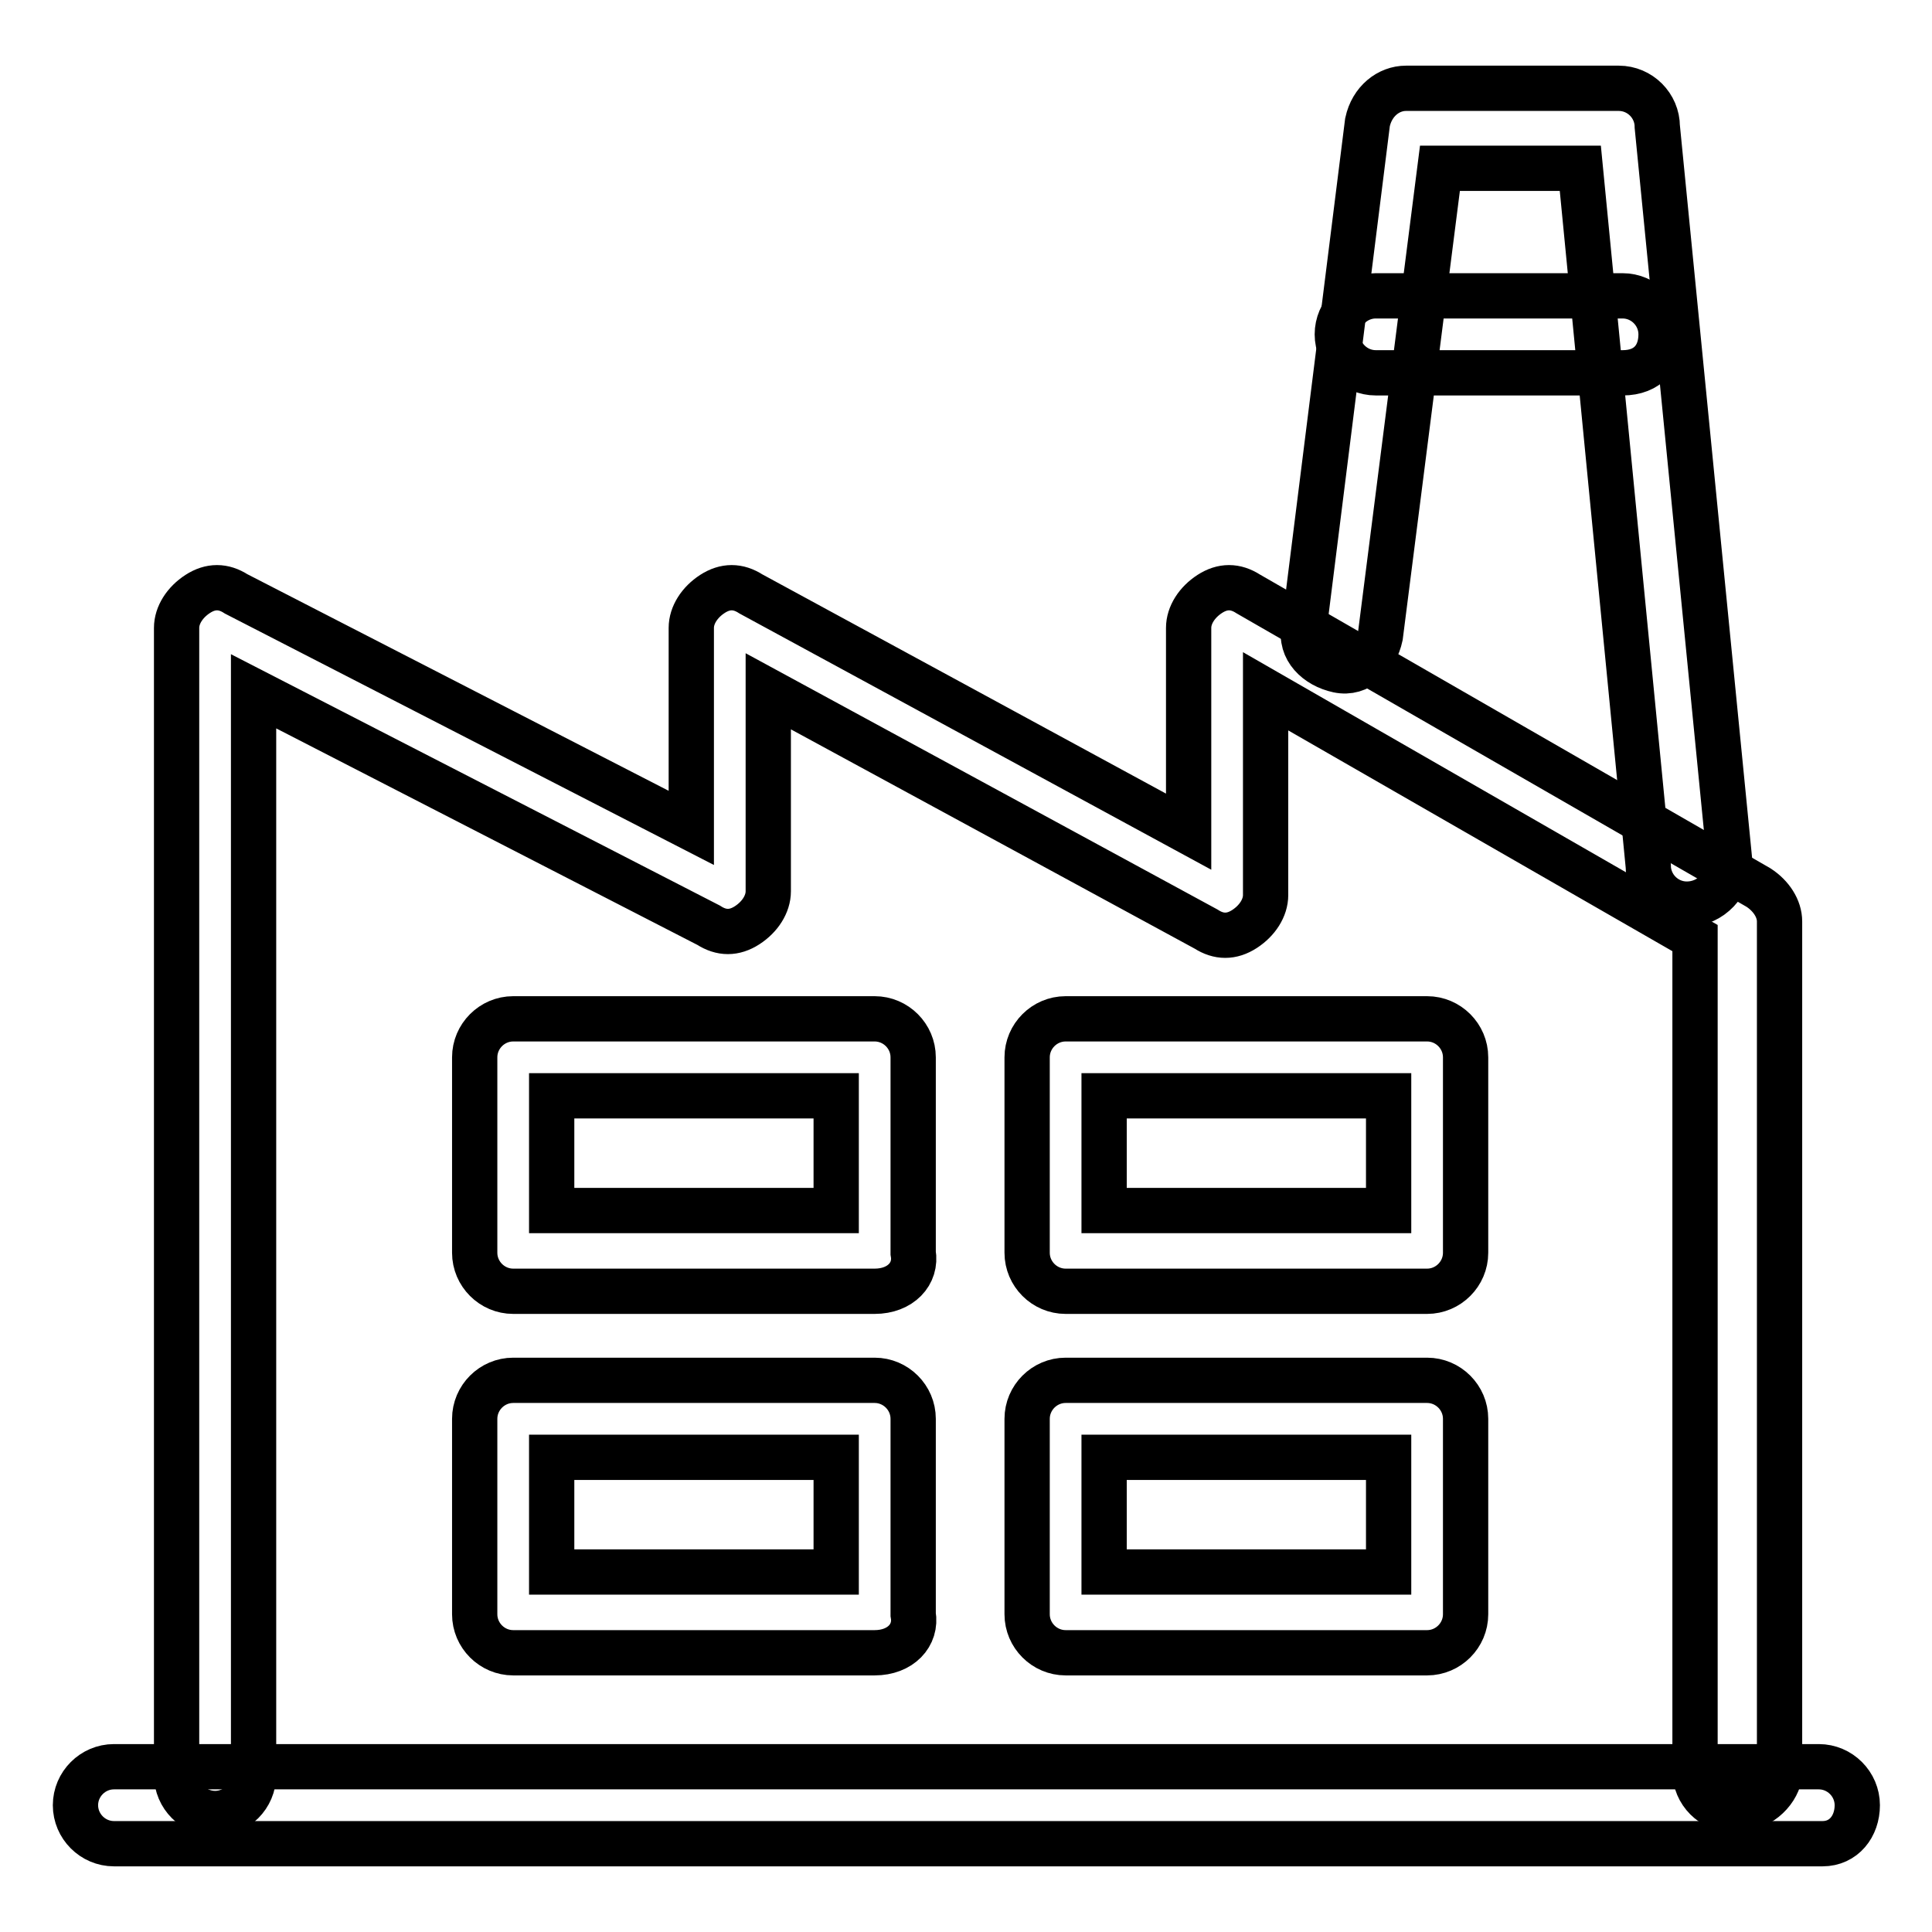
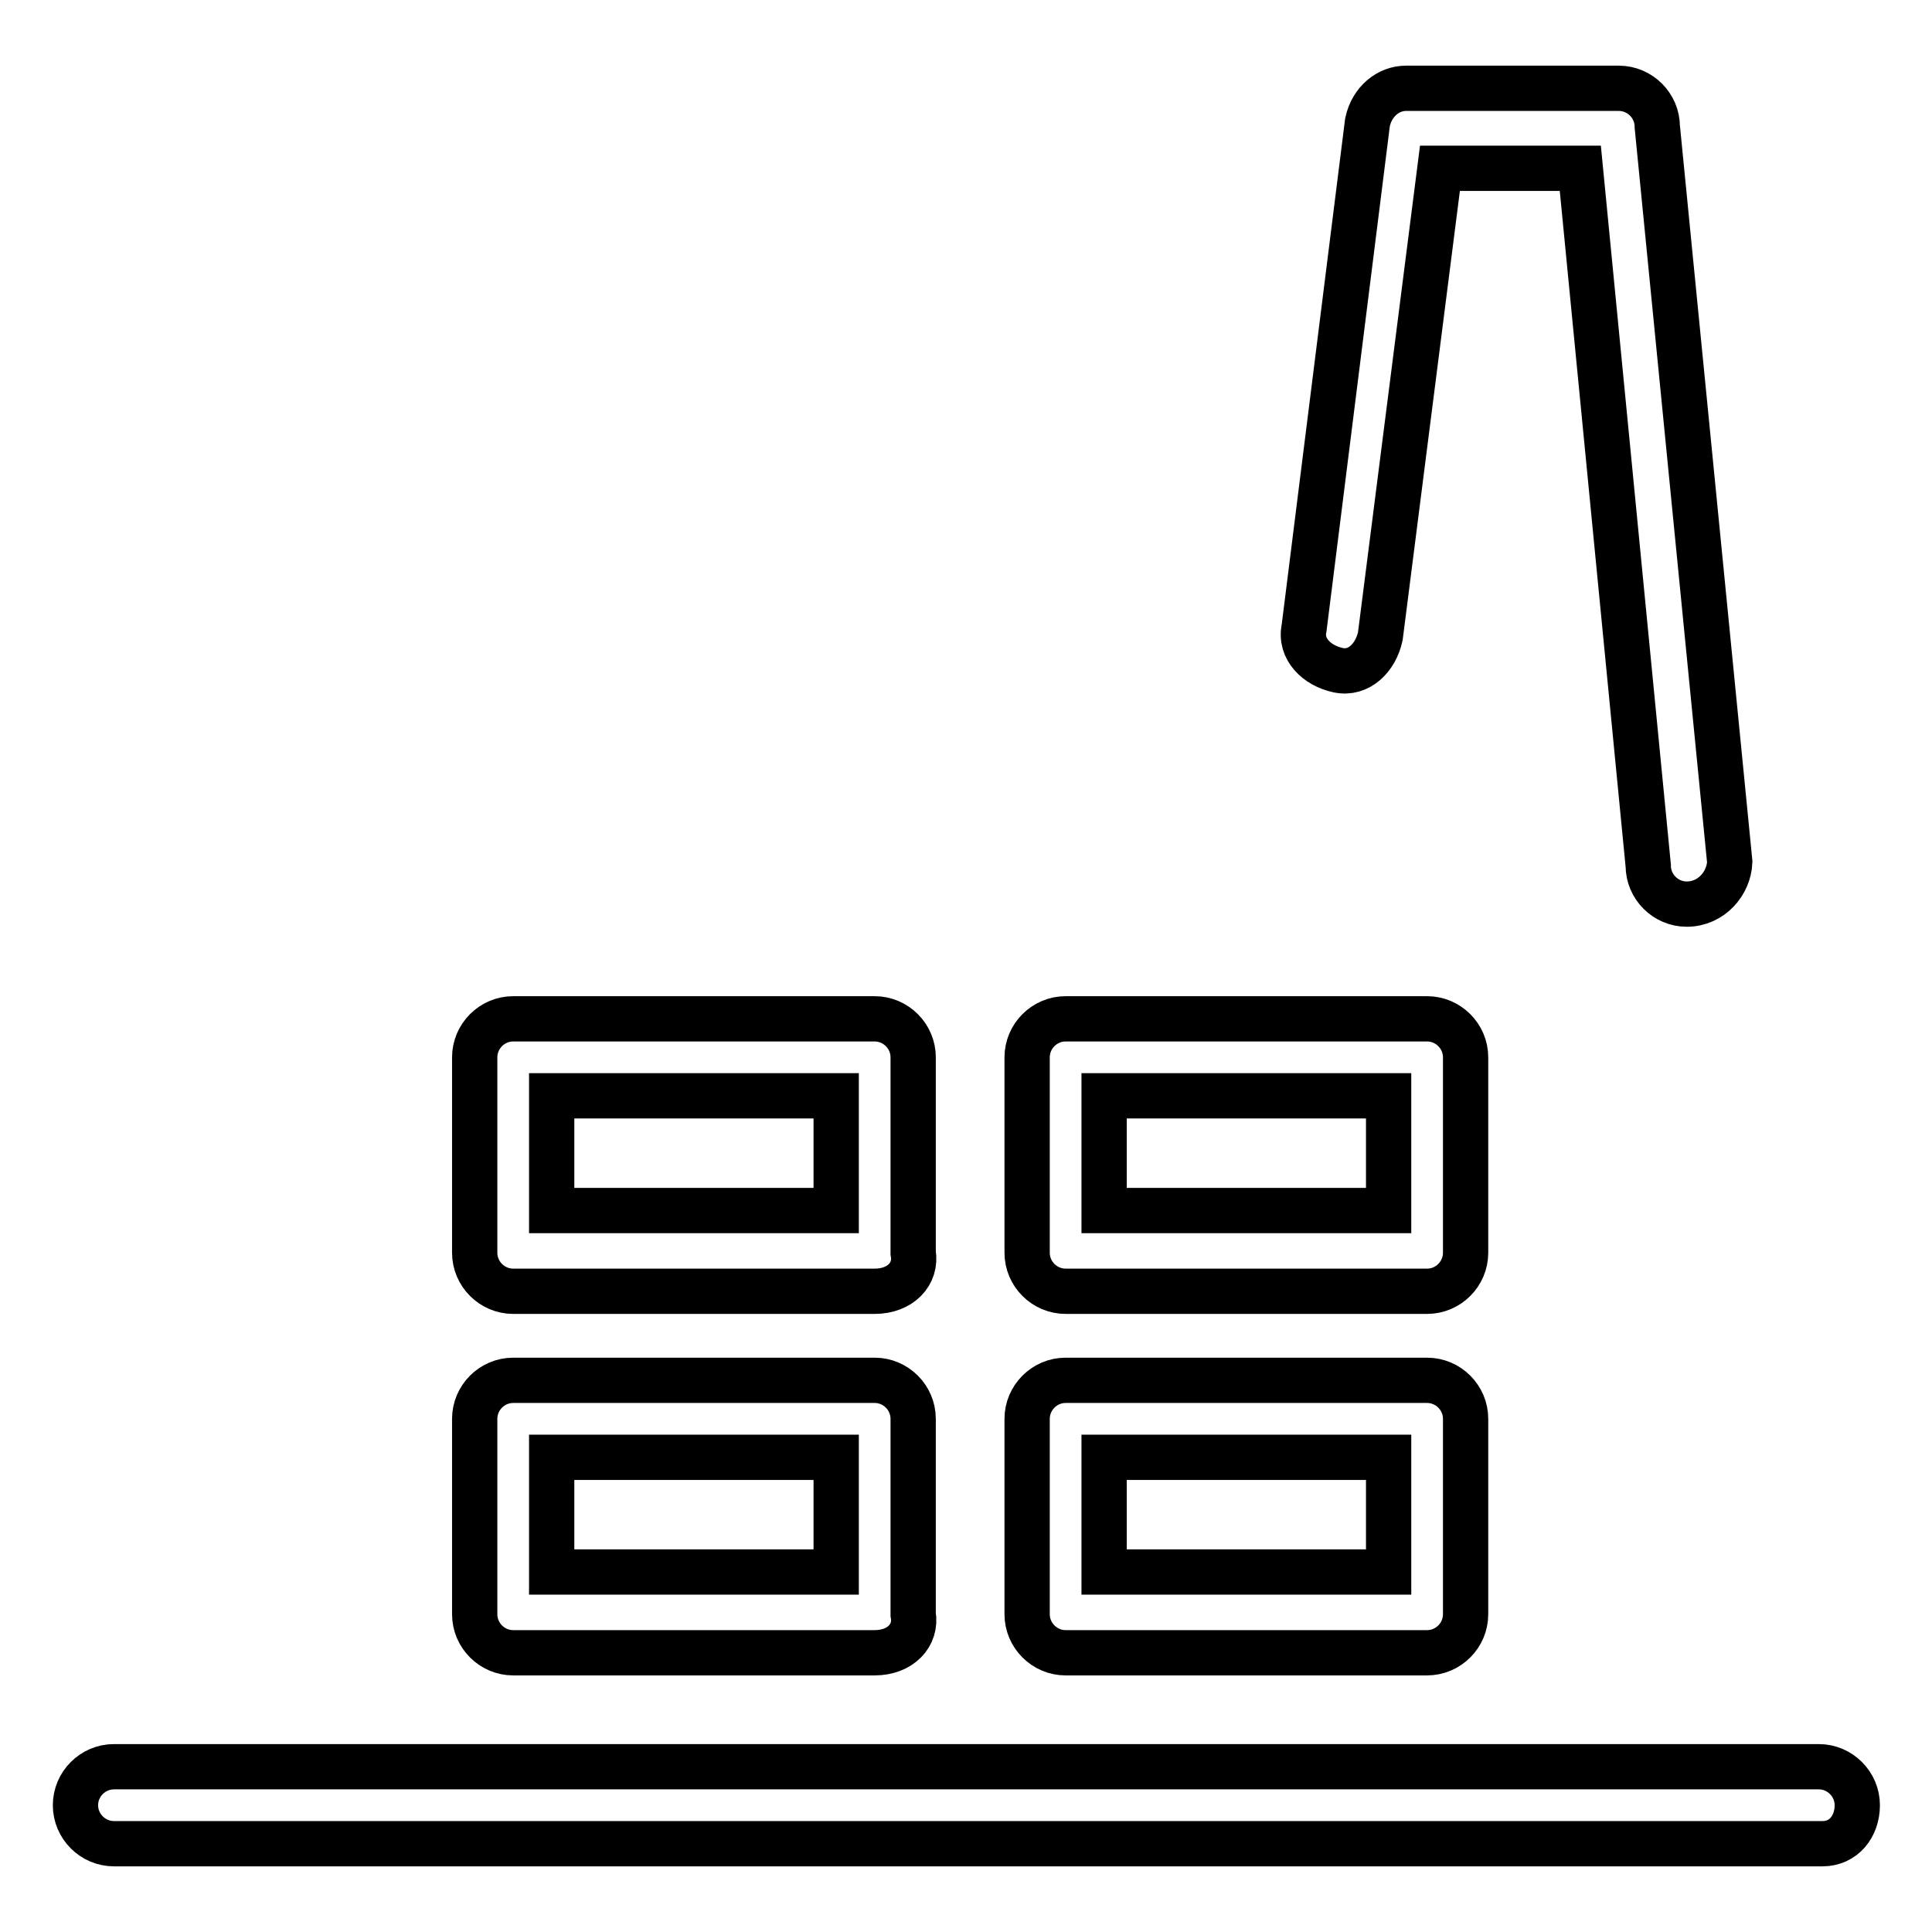
<svg xmlns="http://www.w3.org/2000/svg" version="1.1" x="0px" y="0px" viewBox="0 0 256 256" enable-background="new 0 0 256 256" xml:space="preserve">
  <g>
-     <path stroke-width="6" fill-opacity="0" stroke="#000000" d="M229.7,239.8c-2.8,0-5.1-2.3-5.1-5.1V124.3l-56.9-32.7v27c0,1.7-1.1,3.4-2.8,4.5c-1.7,1.1-3.4,1.1-5.1,0 l-58-31.5v26.5c0,1.7-1.1,3.4-2.8,4.5c-1.7,1.1-3.4,1.1-5.1,0l-60.3-31v143.6c0,2.8-2.3,5.1-5.1,5.1c-2.8,0-5.1-2.3-5.1-5.1V83.2 c0-1.7,1.1-3.4,2.8-4.5c1.7-1.1,3.4-1.1,5.1,0l60.3,31V83.2c0-1.7,1.1-3.4,2.8-4.5c1.7-1.1,3.4-1.1,5.1,0l58,31.5v-27 c0-1.7,1.1-3.4,2.8-4.5c1.7-1.1,3.4-1.1,5.1,0l67.6,38.9c1.7,1.1,2.8,2.8,2.8,4.5v113.2C235.3,237.6,233,239.8,229.7,239.8 L229.7,239.8z" />
    <path stroke-width="6" fill-opacity="0" stroke="#000000" d="M241.5,244.3H15.1c-2.8,0-5.1-2.3-5.1-5.1s2.3-5.1,5.1-5.1h225.9c2.8,0,5.1,2.3,5.1,5.1 S244.3,244.3,241.5,244.3L241.5,244.3z M115.9,171.1H68c-2.8,0-5.1-2.3-5.1-5.1v-25.9c0-2.8,2.3-5.1,5.1-5.1h47.9 c2.8,0,5.1,2.3,5.1,5.1V166C121.5,168.8,119.3,171.1,115.9,171.1z M73.1,160.4h37.7v-15.2H73.1V160.4z M189.1,171.1h-47.9 c-2.8,0-5.1-2.3-5.1-5.1v-25.9c0-2.8,2.3-5.1,5.1-5.1h47.9c2.8,0,5.1,2.3,5.1,5.1V166C194.2,168.8,191.9,171.1,189.1,171.1z  M146.3,160.4H184v-15.2h-37.7V160.4z M115.9,219H68c-2.8,0-5.1-2.3-5.1-5.1V188c0-2.8,2.3-5.1,5.1-5.1h47.9c2.8,0,5.1,2.3,5.1,5.1 v25.9C121.5,216.7,119.3,219,115.9,219z M73.1,208.3h37.7v-15.2H73.1V208.3z M189.1,219h-47.9c-2.8,0-5.1-2.3-5.1-5.1V188 c0-2.8,2.3-5.1,5.1-5.1h47.9c2.8,0,5.1,2.3,5.1,5.1v25.9C194.2,216.7,191.9,219,189.1,219z M146.3,208.3H184v-15.2h-37.7V208.3z  M223.5,119.8c-2.8,0-5.1-2.3-5.1-5.1l-9-92.4h-18.6l-7.9,62c-0.6,2.8-2.8,5.1-5.6,4.5c-2.8-0.6-5.1-2.8-4.5-5.6l8.4-67 c0.6-2.8,2.8-4.5,5.1-4.5h28.2c2.8,0,5.1,2.3,5.1,5.1l9.6,97.4C229.1,117,226.8,119.8,223.5,119.8C224,119.8,224,119.8,223.5,119.8 L223.5,119.8z" />
-     <path stroke-width="6" fill-opacity="0" stroke="#000000" d="M215,49.4h-32.7c-2.8,0-5.1-2.3-5.1-5.1c0-2.8,2.3-5.1,5.1-5.1H215c2.8,0,5.1,2.3,5.1,5.1 C220.1,47.2,218.4,49.4,215,49.4z" />
  </g>
</svg>